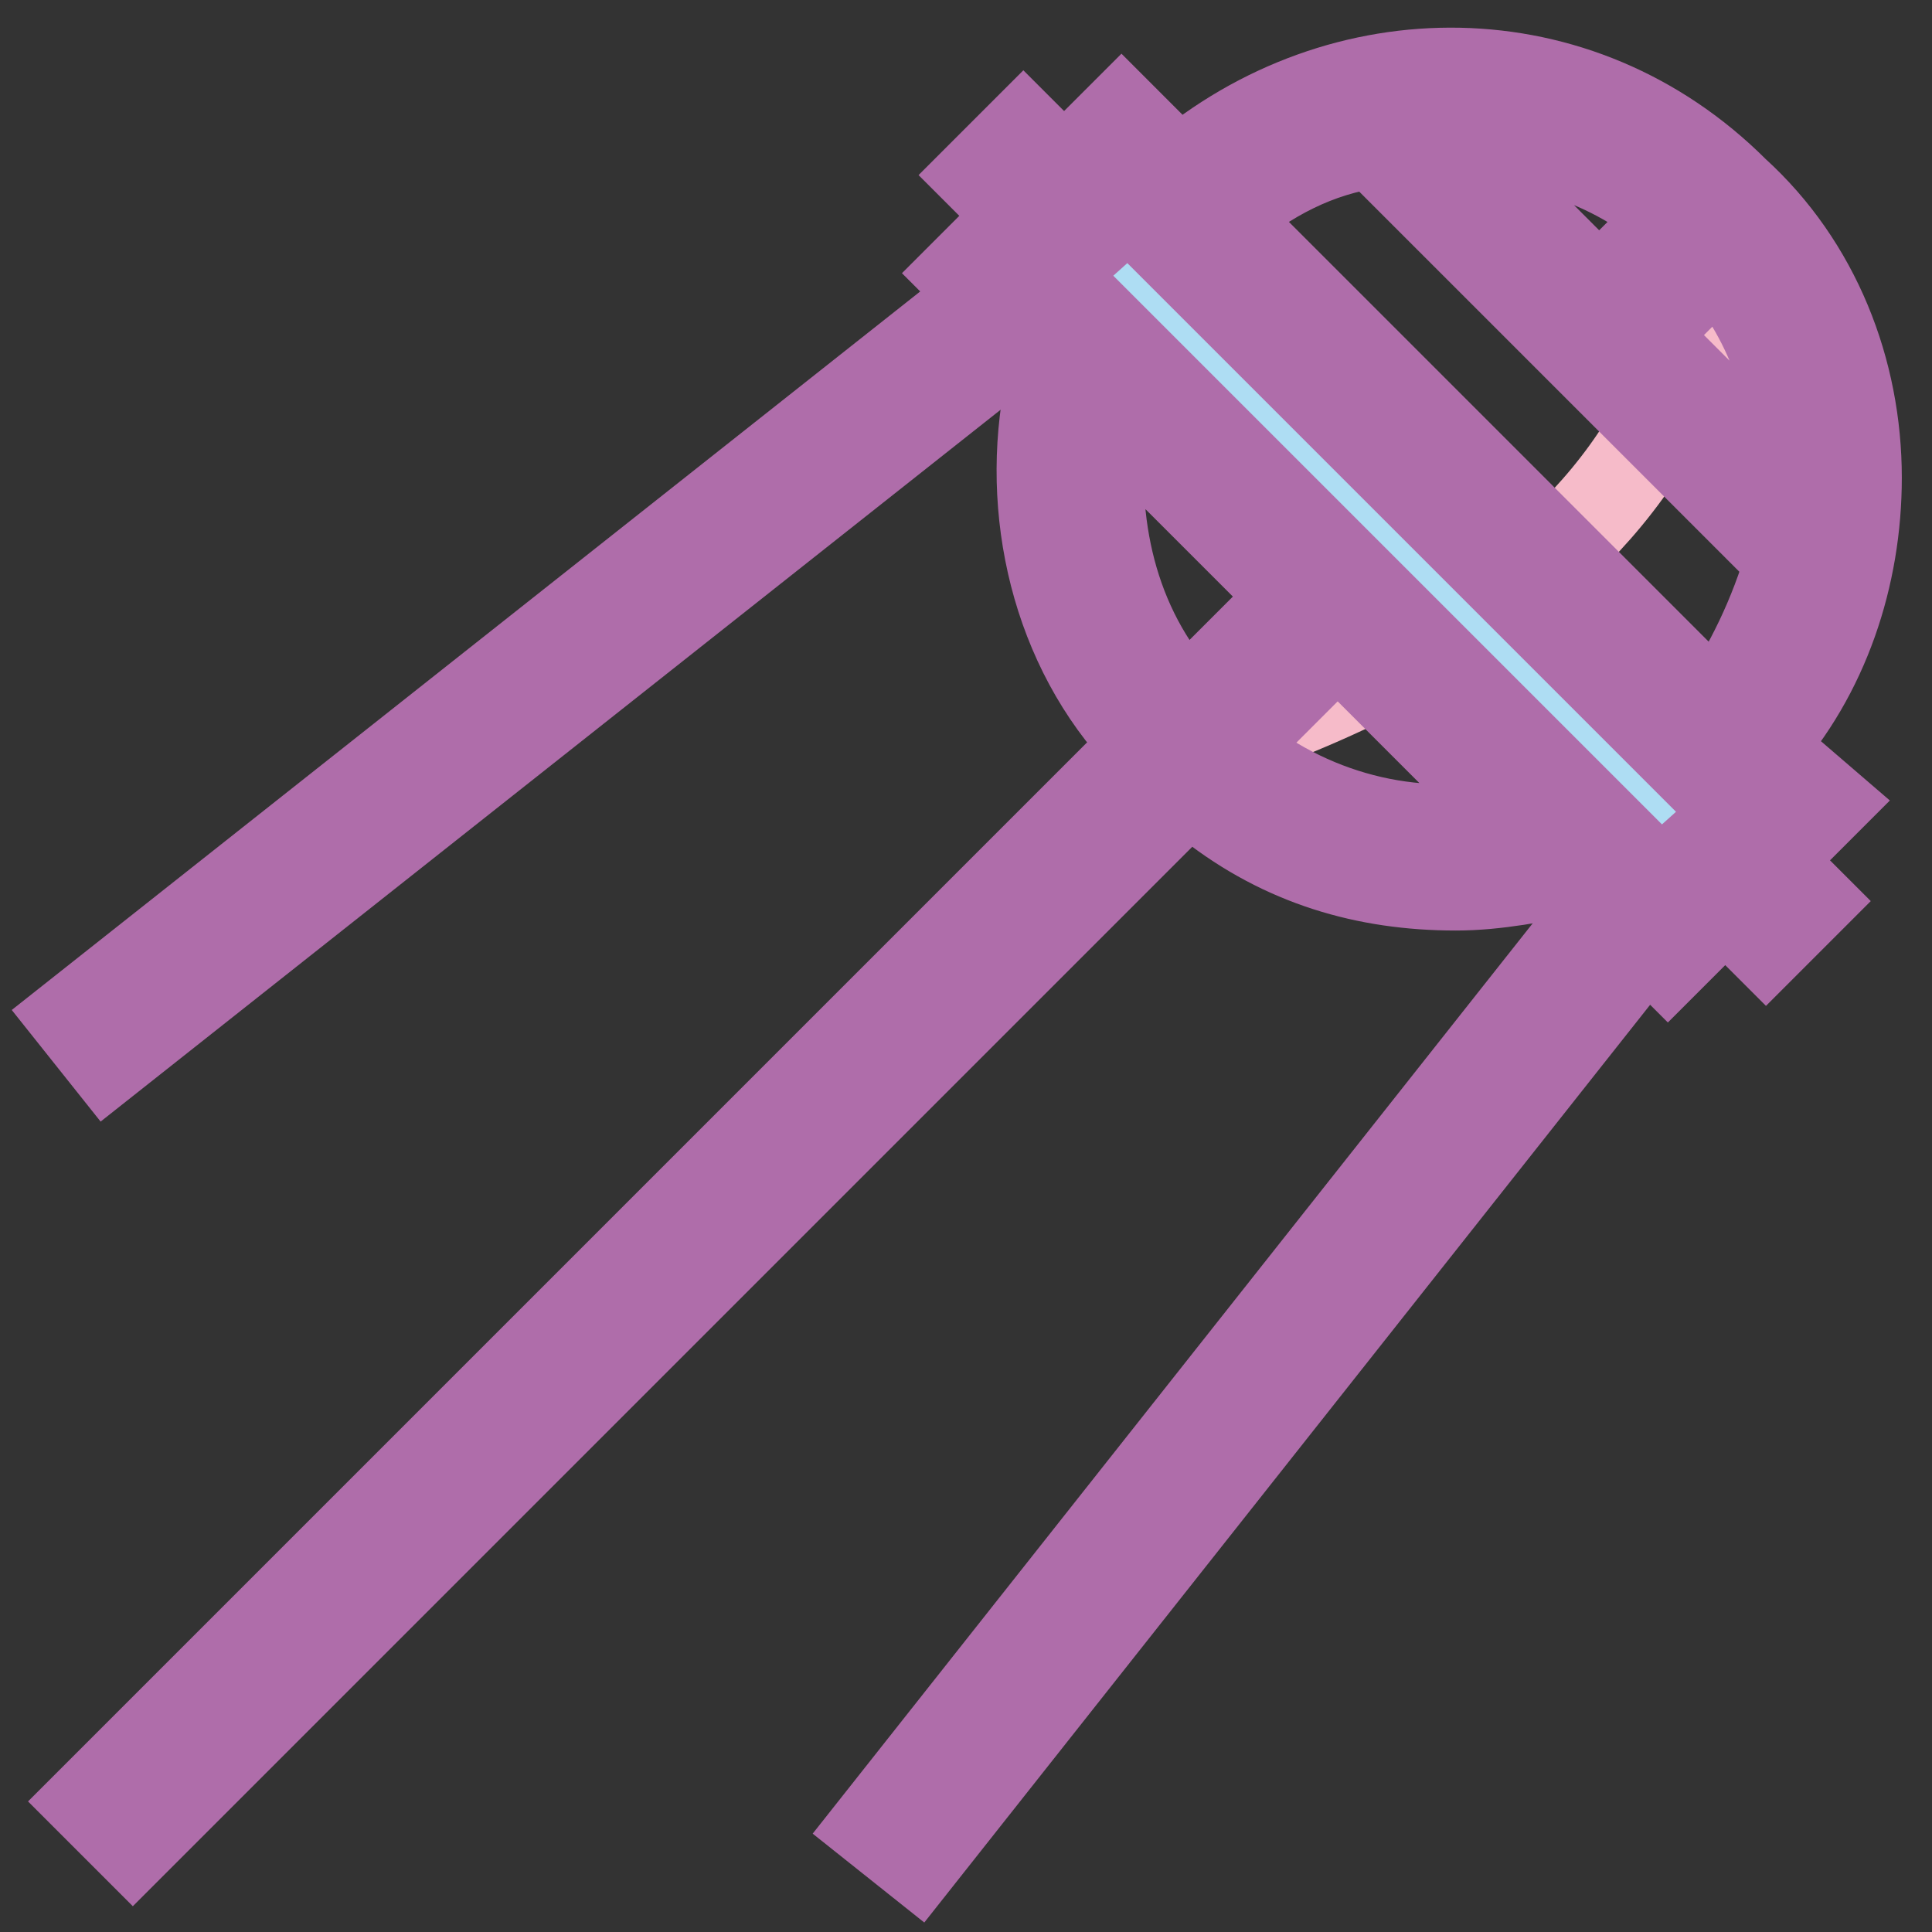
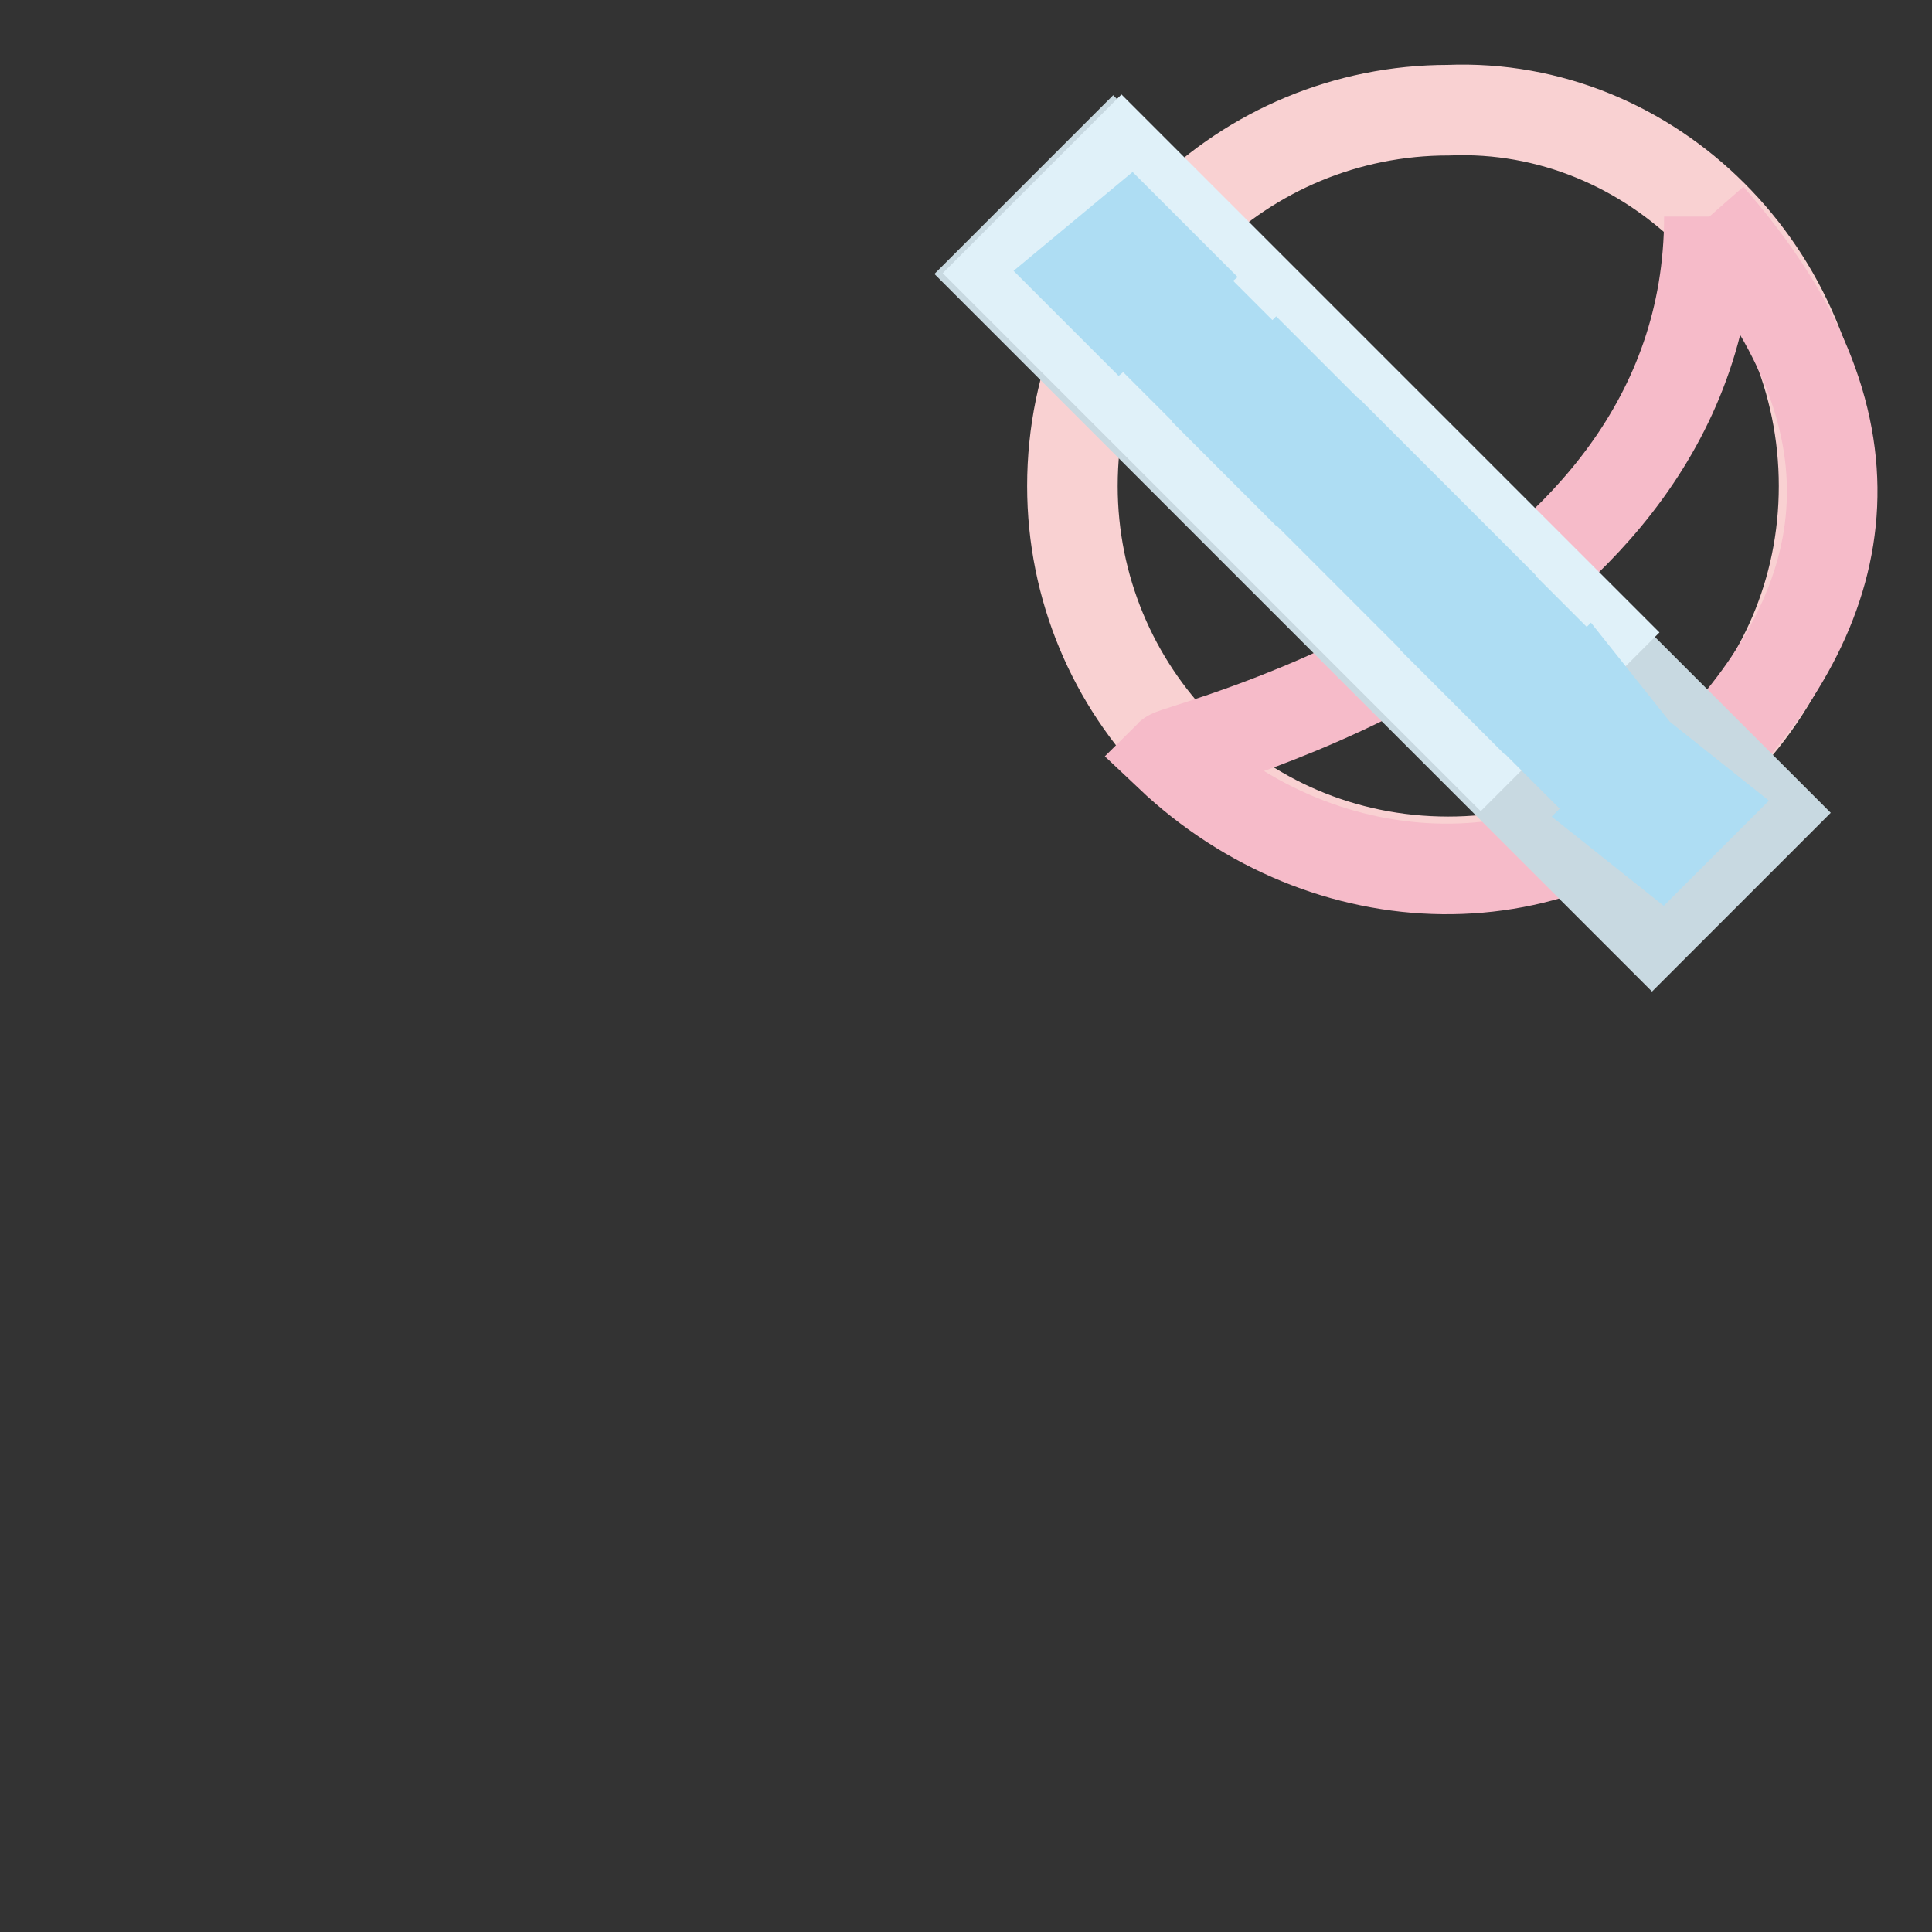
<svg xmlns="http://www.w3.org/2000/svg" version="1.1" x="0px" y="0px" viewBox="0 0 256 256" enable-background="new 0 0 256 256" xml:space="preserve">
  <rect x="0" y="0" width="256" height="256" fill="#333333" stroke="none" />
  <g>
    <path stroke-width="12" fill-opacity="0" stroke="#f9d1d2" d="M241.7,64.4c0,28.1-22.7,49.8-49.8,49.8c-28.1,0-49.8-22.7-49.8-49.8c0-28.1,22.7-49.8,49.8-49.8 C218.9,13.5,241.7,36.3,241.7,64.4z" />
    <path stroke-width="12" fill-opacity="0" stroke="#f6bbc9" d="M226.5,28.7c23.8,27.1,19.5,50.9,0,71.4c-19.5,20.6-50.9,19.5-71.5,0C156.1,99,226.5,82.8,226.5,28.7" />
-     <path stroke-width="12" fill-opacity="0" stroke="#e0f1f9" d="M183.2,15.7c68.2-4.3,58.5,58.5,58.5,58.5L183.2,15.7" />
    <path stroke-width="12" fill-opacity="0" stroke="#c8d9e1" d="M218.9,122.9l-86.6-86.6l15.2-15.2l86.6,86.6L218.9,122.9L218.9,122.9z" />
    <path stroke-width="12" fill-opacity="0" stroke="#e0f1f9" d="M196.2,99l-62.8-62.8l15.2-15.2l62.8,62.8L196.2,99z" />
    <path stroke-width="12" fill-opacity="0" stroke="#aeddf3" d="M148.6,41.7l-5.4-5.4l6.5-5.4l5.4,5.4L148.6,41.7z M159.4,51.4L154,46l5.4-4.3l5.4,5.4L159.4,51.4z  M169.1,61.2l-5.4-5.4l5.4-5.4l5.4,5.4L169.1,61.2z M180,72l-5.4-5.4l5.4-5.4l5.4,5.4L180,72z M189.7,81.7l-5.4-5.4l5.4-5.4 l5.4,5.4L189.7,81.7z M199.4,91.5l-5.4-5.4l5.4-5.4l5.4,5.4L199.4,91.5z M210.3,102.3l-5.4-5.4l5.4-5.4l4.3,5.4L210.3,102.3z  M220,112l-5.4-4.3l5.4-5.4l5.4,4.3L220,112z" />
-     <path stroke-width="12" fill-opacity="0" stroke="#af6daa" d="M233,99c8.7-9.7,13-22.7,13-35.7c0-14.1-5.4-28.1-16.2-37.9c-20.6-20.6-52-20.6-73.6-2.2l-7.6-7.6l-7.6,7.6 l-5.4-5.4l-5.4,5.4l5.4,5.4l-7.6,7.6l11.9,11.9c-4.3,16.2-1.1,34.6,9.7,47.6l5.4-4.3c-8.7-10.8-10.8-24.9-8.7-37.9l55.2,55.2 c-13,3.2-27.1,0-37.9-8.7l-3.2,6.5c9.7,7.6,20.6,10.8,32.5,10.8c5.4,0,10.8-1.1,16.2-2.2l11.9,11.9l7.6-7.6l5.4,5.4l5.4-5.4 l-5.4-5.4l7.6-7.6L233,99L233,99z M222.2,28.7l-5.4,5.4l5.4,5.4l5.4-5.4c7.6,8.7,10.8,19.5,10.8,30.3v1.1l-47.6-47.6 C202.7,17.9,213.5,21.1,222.2,28.7z M182.1,18.9l55.2,55.2c-2.2,7.6-5.4,14.1-9.7,20.6l-66-66C168.1,23.3,174.5,20,182.1,18.9 L182.1,18.9z M138.8,36.3l10.8-9.7l81.2,81.2l-10.8,9.7L138.8,36.3z" />
-     <path stroke-width="12" fill-opacity="0" stroke="#af6daa" d="M17.6,244.1l-5.4-5.4l157-157l5.4,5.4L17.6,244.1z M14.3,140.2l-4.3-5.4l119.1-94.2l4.3,5.4L14.3,140.2z  M121.5,246.3l-5.4-4.3l94.2-119.1l5.4,4.3L121.5,246.3z" />
  </g>
</svg>